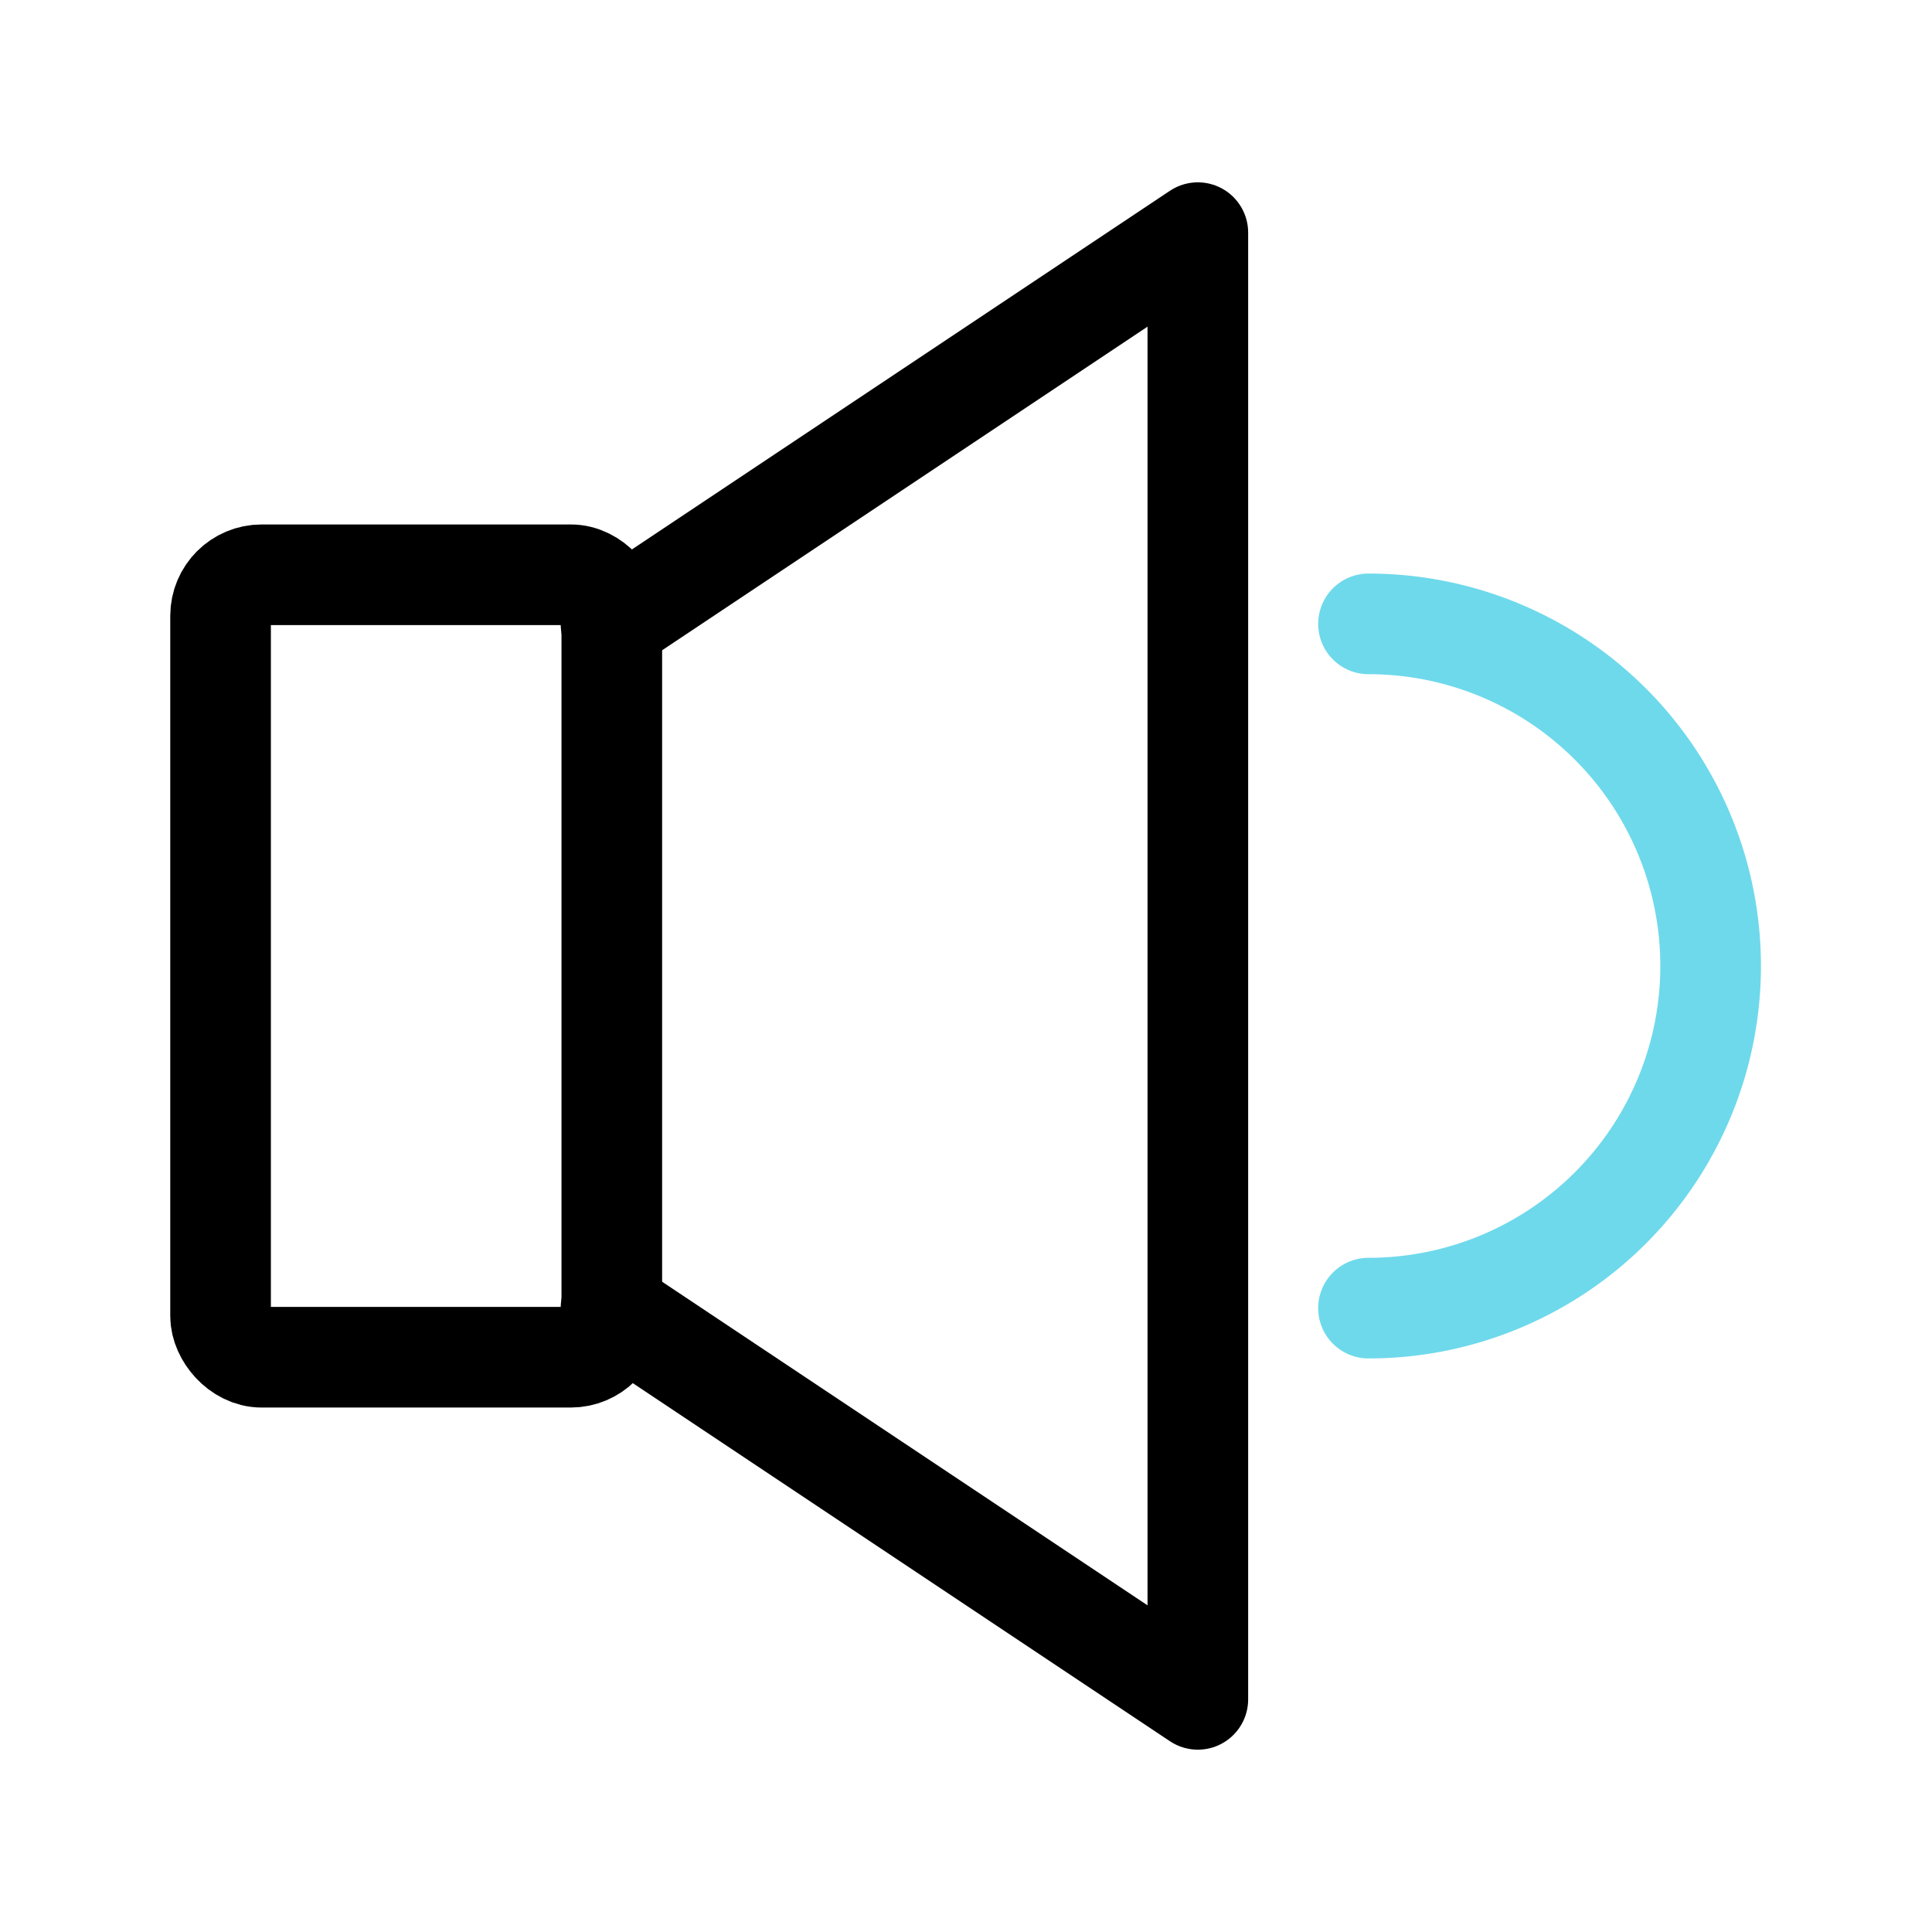
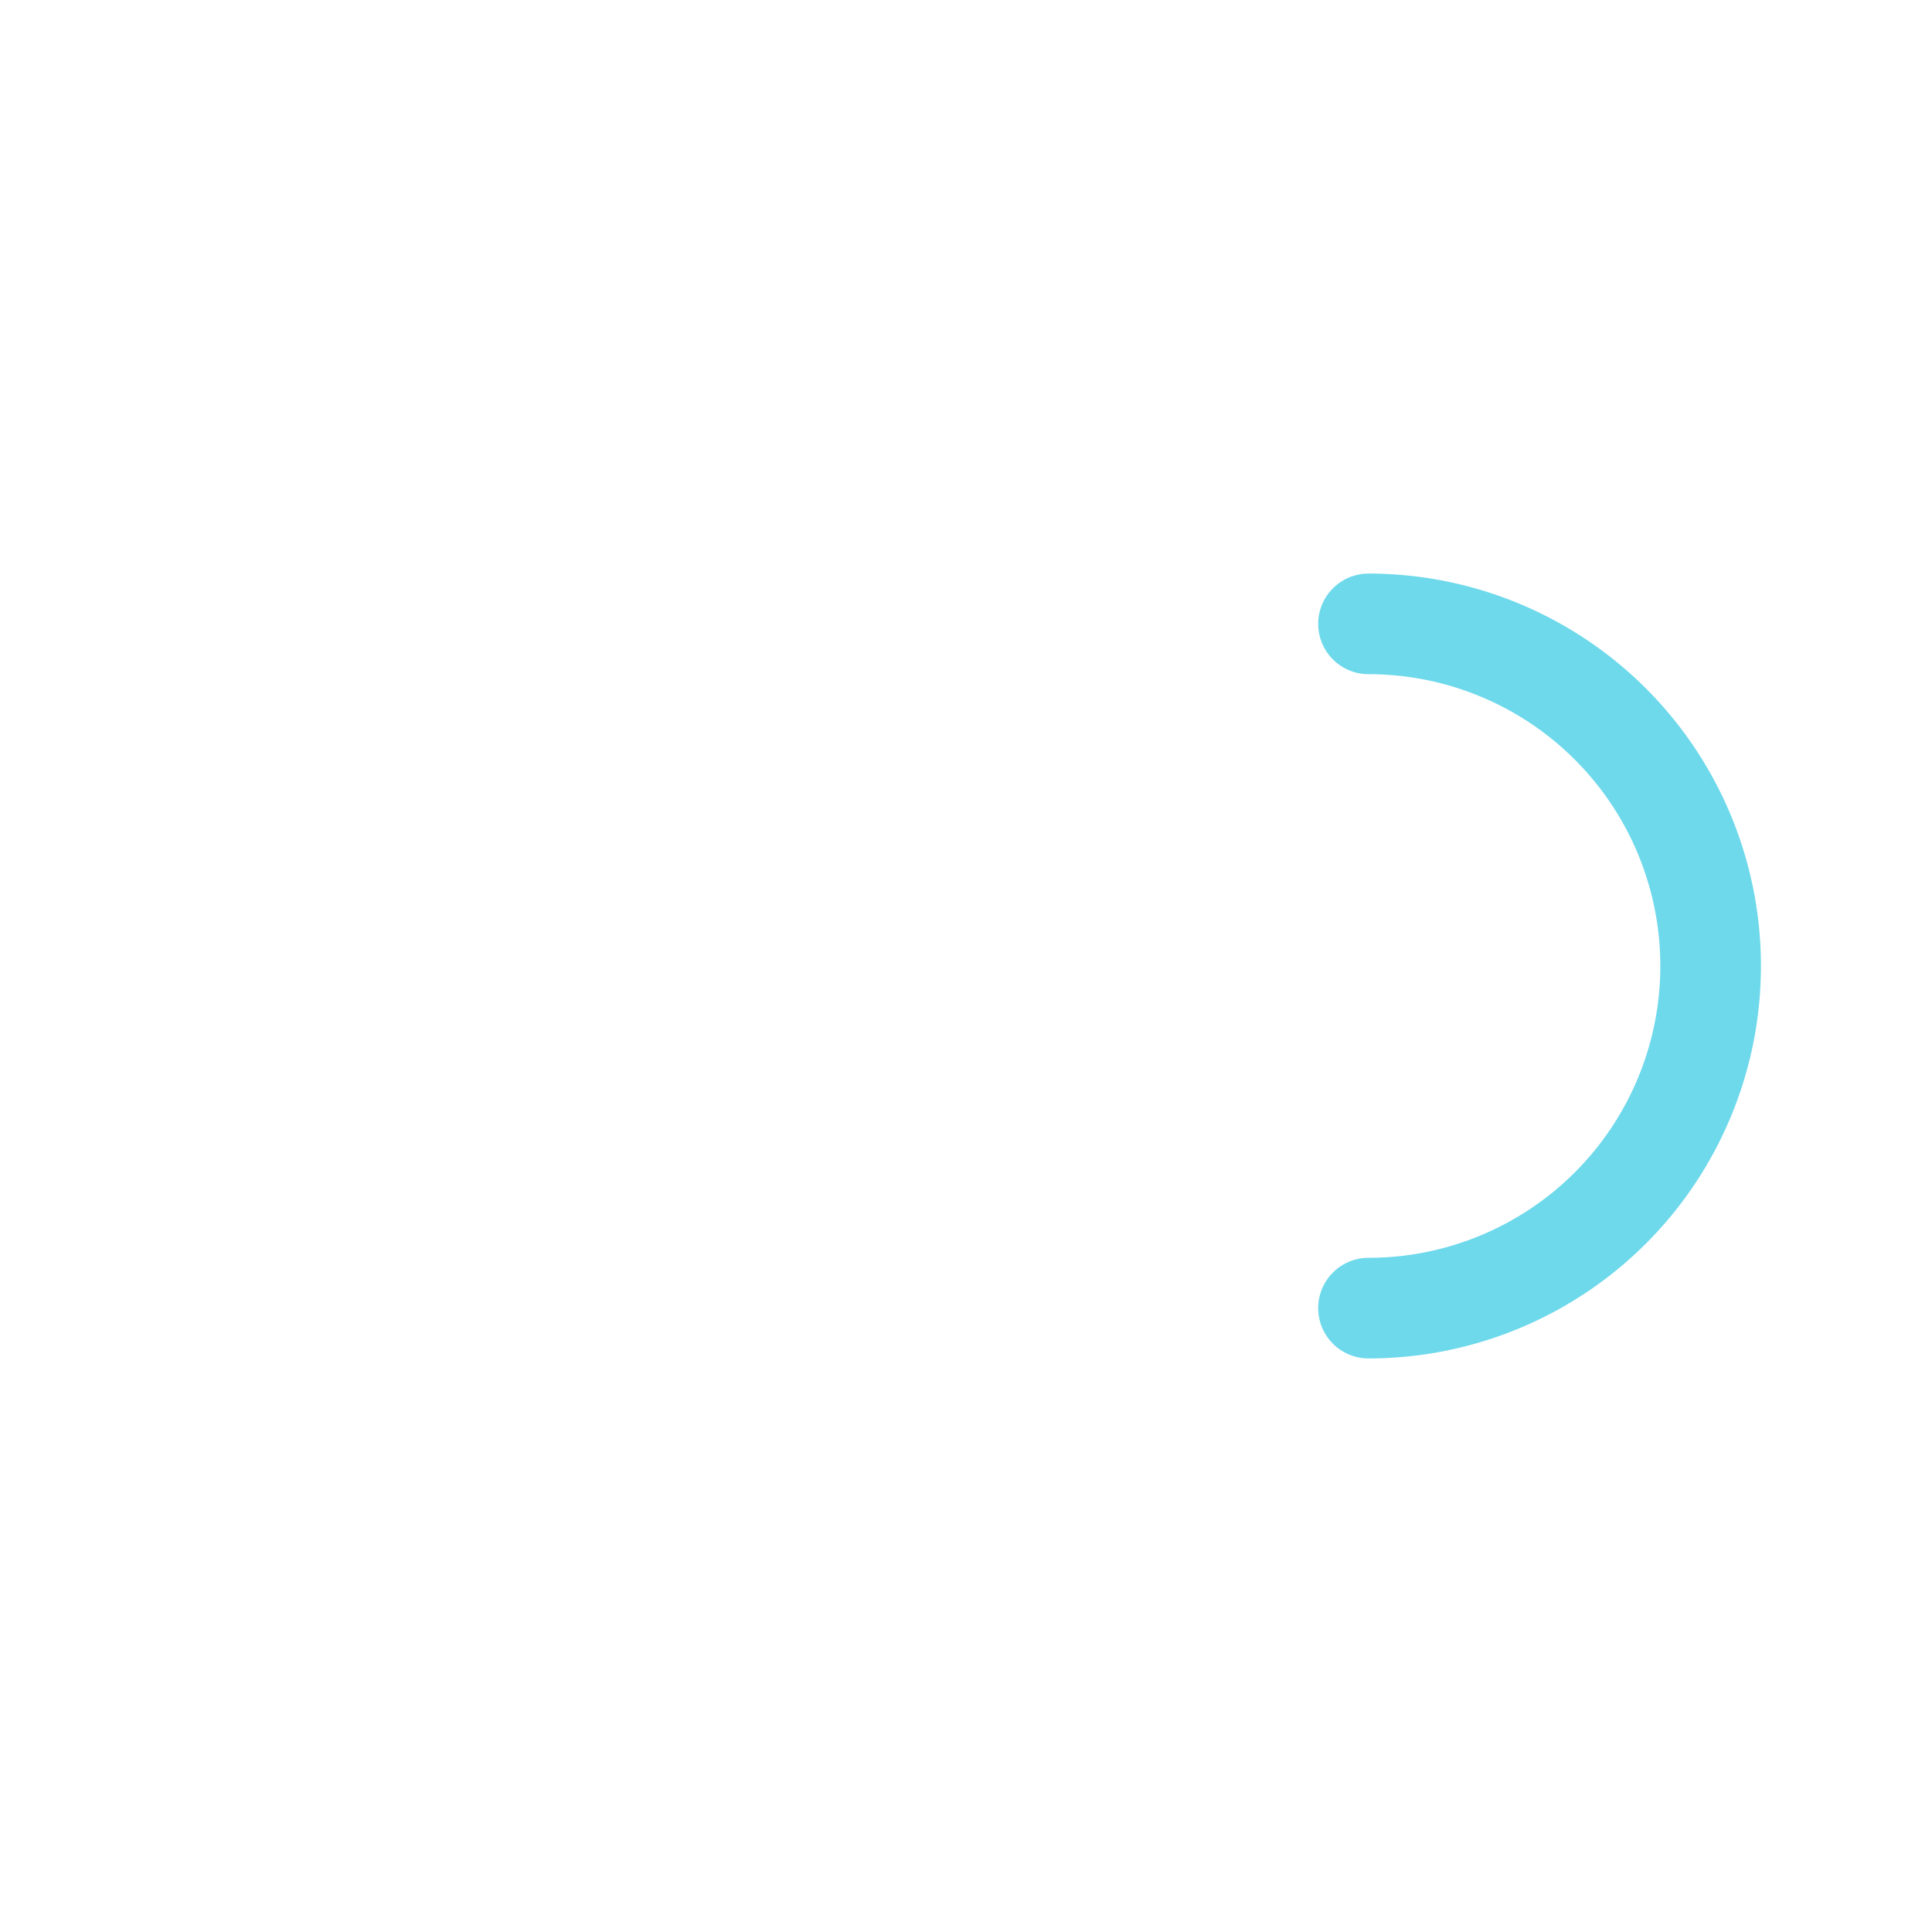
<svg xmlns="http://www.w3.org/2000/svg" id="图层_1" data-name="图层 1" viewBox="0 0 24 24">
  <defs>
    <style>.cls-1,.cls-2,.cls-3{fill:none;stroke-width:1.25px;}.cls-1,.cls-2{stroke:#000;}.cls-1,.cls-3{stroke-miterlimit:10;}.cls-2,.cls-3{stroke-linecap:round;}.cls-2{stroke-linejoin:round;}.cls-3{stroke:#6ed9eb;}</style>
  </defs>
  <title>行业痛点：推广难度大</title>
-   <rect class="cls-1" x="2.74" y="7.14" width="4.86" height="9.72" rx="0.51" />
-   <polyline class="cls-2" points="7.59 7.75 14.88 2.89 14.88 21.11 7.59 16.25" />
  <path class="cls-3" d="M17,7.75a4.25,4.25,0,0,1,0,8.5" />
</svg>